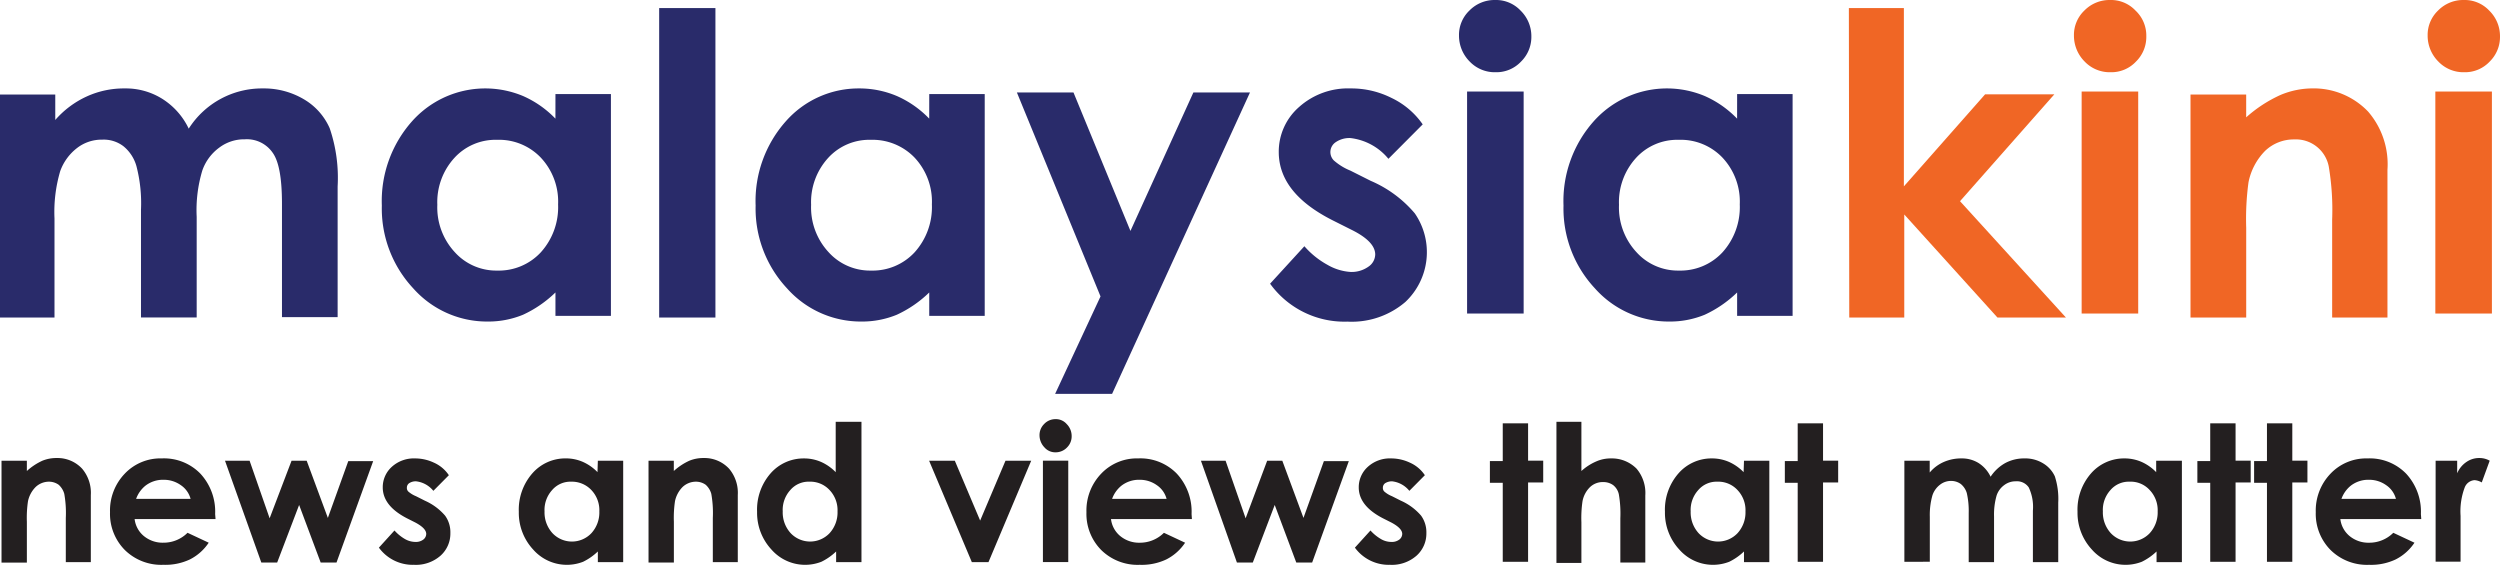
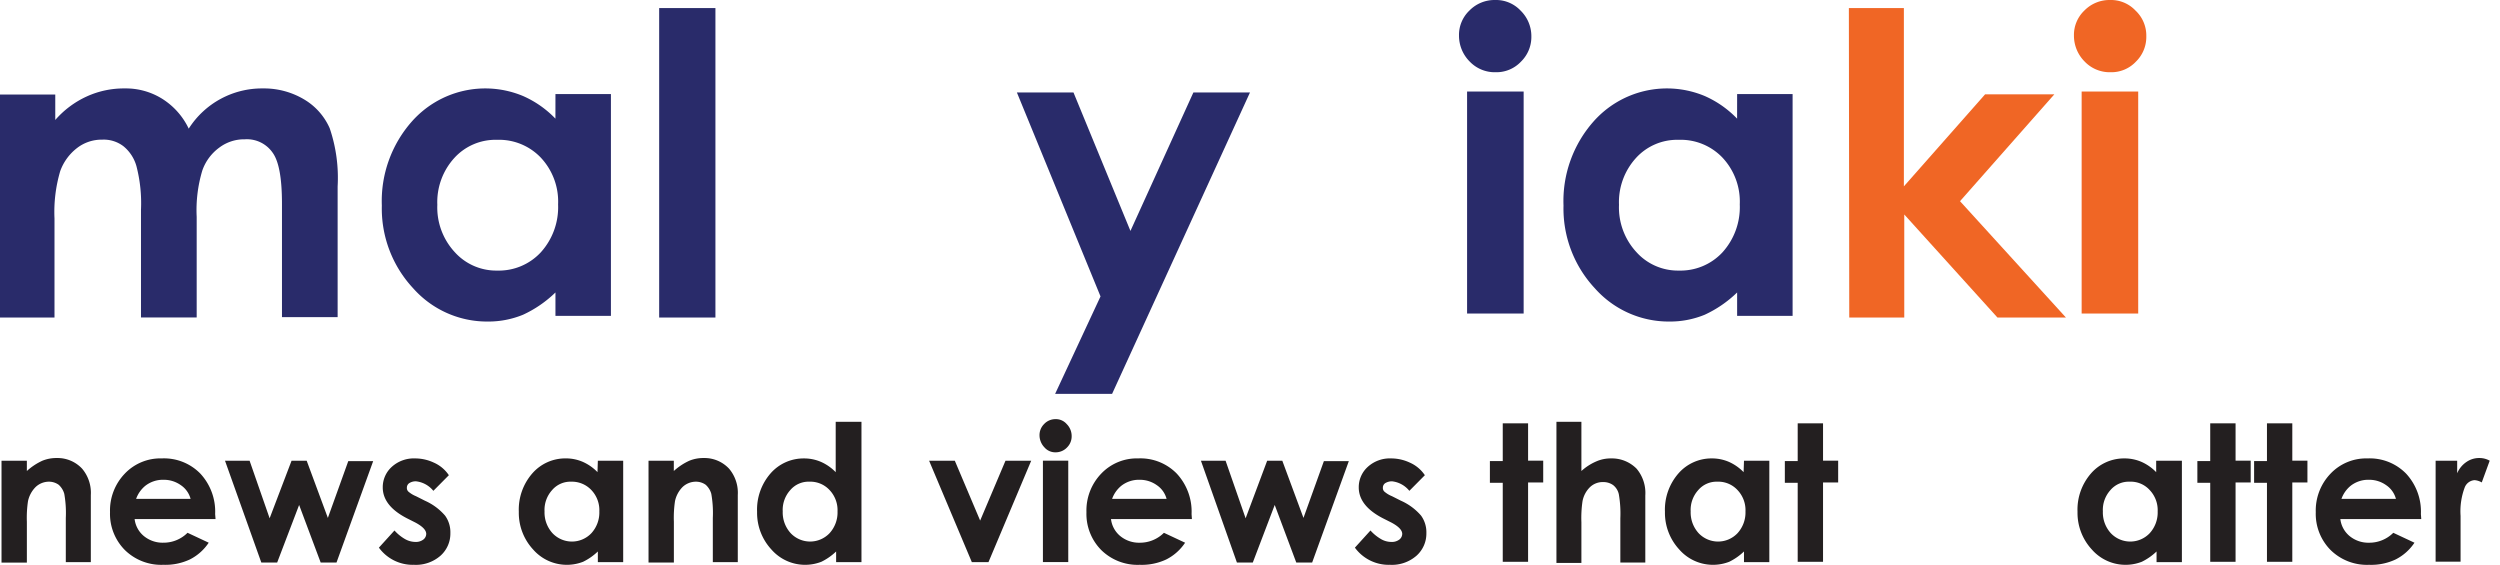
<svg xmlns="http://www.w3.org/2000/svg" width="192.695" height="43.534" viewBox="0 0 192.695 43.534">
  <g id="malaysiakini" transform="translate(-205.513 -112)">
    <g id="Group" transform="translate(205.513 112)">
      <path id="Path" d="M0,22.469H4.26v1.962a7.182,7.182,0,0,1,2.434-1.816A6.9,6.9,0,0,1,9.621,22a5.286,5.286,0,0,1,2.869.791A5.514,5.514,0,0,1,14.547,25.1,6.689,6.689,0,0,1,20.256,22a6.034,6.034,0,0,1,3.188.849,4.839,4.839,0,0,1,1.971,2.226,11.879,11.879,0,0,1,.609,4.481V39.629H21.734V30.9c0-1.962-.232-3.28-.724-3.953a2.411,2.411,0,0,0-2.144-1.025,3.184,3.184,0,0,0-1.971.644,3.688,3.688,0,0,0-1.3,1.757,10.593,10.593,0,0,0-.435,3.573v7.76H10.867V31.342A11.321,11.321,0,0,0,10.519,28a3.026,3.026,0,0,0-1.014-1.552,2.5,2.5,0,0,0-1.623-.5,3.1,3.1,0,0,0-1.942.644,3.922,3.922,0,0,0-1.3,1.786A11.111,11.111,0,0,0,4.2,32.015v7.643H0Z" transform="translate(0 -15.184)" fill="#292b6a" fill-rule="evenodd" />
      <path id="Shape" d="M108.382,22.437h4.276V39.531h-4.276V37.726a8.961,8.961,0,0,1-2.5,1.718,7.04,7.04,0,0,1-2.735.524,7.61,7.61,0,0,1-5.731-2.563A9.015,9.015,0,0,1,95,31.028a9.252,9.252,0,0,1,2.327-6.494,7.554,7.554,0,0,1,8.553-1.951,7.81,7.81,0,0,1,2.5,1.747Zm-4.509,3.524a4.285,4.285,0,0,0-3.287,1.4,5.054,5.054,0,0,0-1.309,3.611,5.068,5.068,0,0,0,1.338,3.64,4.3,4.3,0,0,0,3.287,1.427,4.41,4.41,0,0,0,3.346-1.4,5.192,5.192,0,0,0,1.338-3.7,4.951,4.951,0,0,0-1.338-3.611A4.45,4.45,0,0,0,103.873,25.961Z" transform="translate(-65.569 -15.184)" fill="#292b6a" />
      <path id="Path-2" data-name="Path" d="M164,2h4.337V25.854H164Z" transform="translate(-113.193 -1.38)" fill="#292b6a" fill-rule="evenodd" />
-       <path id="Shape-2" data-name="Shape" d="M201.382,22.437h4.276V39.531h-4.276V37.726a8.96,8.96,0,0,1-2.5,1.718,7.04,7.04,0,0,1-2.735.524,7.61,7.61,0,0,1-5.731-2.563A9.015,9.015,0,0,1,188,31.028a9.252,9.252,0,0,1,2.327-6.494A7.472,7.472,0,0,1,196,22a7.375,7.375,0,0,1,2.88.582,7.809,7.809,0,0,1,2.5,1.747Zm-4.509,3.524a4.285,4.285,0,0,0-3.287,1.4,5.054,5.054,0,0,0-1.309,3.611,5.068,5.068,0,0,0,1.338,3.64,4.3,4.3,0,0,0,3.287,1.427,4.41,4.41,0,0,0,3.346-1.4,5.192,5.192,0,0,0,1.338-3.7,4.951,4.951,0,0,0-1.338-3.611A4.494,4.494,0,0,0,196.873,25.961Z" transform="translate(-129.758 -15.184)" fill="#292b6a" />
      <path id="Path-3" data-name="Path" d="M253,23h4.362l4.391,10.675L266.606,23h4.362L260.338,46.235h-4.391l3.5-7.513Z" transform="translate(-174.621 -15.875)" fill="#292b6a" fill-rule="evenodd" />
-       <path id="Path-4" data-name="Path" d="M327.763,24.771l-2.643,2.654a4.447,4.447,0,0,0-2.933-1.6,1.868,1.868,0,0,0-1.133.321.914.914,0,0,0-.145,1.4,4.464,4.464,0,0,0,1.278.788l1.568.788a9.156,9.156,0,0,1,3.4,2.509,5.272,5.272,0,0,1-.726,6.826,6.353,6.353,0,0,1-4.473,1.517A7.066,7.066,0,0,1,316,37.051l2.643-2.888a6.487,6.487,0,0,0,1.772,1.429,4.073,4.073,0,0,0,1.8.554,2.234,2.234,0,0,0,1.365-.408,1.161,1.161,0,0,0,.523-.933c0-.671-.61-1.313-1.859-1.925l-1.452-.729c-2.759-1.4-4.124-3.15-4.124-5.25a4.568,4.568,0,0,1,1.568-3.471A5.653,5.653,0,0,1,322.215,22a6.883,6.883,0,0,1,3.137.729A6.134,6.134,0,0,1,327.763,24.771Z" transform="translate(-218.104 -15.184)" fill="#292b6a" fill-rule="evenodd" />
      <path id="Shape-3" data-name="Shape" d="M365.788,0a2.6,2.6,0,0,1,1.958.816,2.752,2.752,0,0,1,.831,1.982,2.659,2.659,0,0,1-.8,1.953,2.6,2.6,0,0,1-1.958.816,2.667,2.667,0,0,1-1.987-.816A2.819,2.819,0,0,1,363,2.74a2.594,2.594,0,0,1,.8-1.924A2.713,2.713,0,0,1,365.788,0Zm-2.165,7.054h4.36v17.11h-4.36Z" transform="translate(-250.543)" fill="#292b6a" />
      <path id="Shape-4" data-name="Shape" d="M402.382,22.437h4.276V39.531h-4.276V37.726a8.961,8.961,0,0,1-2.5,1.718,7.04,7.04,0,0,1-2.735.524,7.61,7.61,0,0,1-5.731-2.563A9.015,9.015,0,0,1,389,31.028a9.252,9.252,0,0,1,2.327-6.494,7.554,7.554,0,0,1,8.553-1.951,7.81,7.81,0,0,1,2.5,1.747Zm-4.509,3.524a4.285,4.285,0,0,0-3.287,1.4,5.054,5.054,0,0,0-1.309,3.611,5.068,5.068,0,0,0,1.338,3.64,4.3,4.3,0,0,0,3.287,1.427,4.411,4.411,0,0,0,3.346-1.4,5.192,5.192,0,0,0,1.338-3.7,4.951,4.951,0,0,0-1.338-3.611A4.45,4.45,0,0,0,397.873,25.961Z" transform="translate(-268.488 -15.184)" fill="#292b6a" />
      <path id="Path-5" data-name="Path" d="M460,2h4.24V15.744L470.5,8.652h5.336l-7.269,8.235,8.163,8.967h-5.278l-7.182-7.942v7.942h-4.24Z" transform="translate(-317.493 -1.38)" fill="#f06625" fill-rule="evenodd" />
      <path id="Shape-5" data-name="Shape" d="M518.788,0a2.6,2.6,0,0,1,1.958.816,2.638,2.638,0,0,1,.831,1.982,2.659,2.659,0,0,1-.8,1.953,2.6,2.6,0,0,1-1.958.816,2.667,2.667,0,0,1-1.987-.816A2.819,2.819,0,0,1,516,2.74a2.594,2.594,0,0,1,.8-1.924A2.713,2.713,0,0,1,518.788,0Zm-2.195,7.054h4.36v17.11h-4.36Z" transform="translate(-356.144)" fill="#f06625" />
-       <path id="Path-6" data-name="Path" d="M545,22.469h4.291v1.76a10.36,10.36,0,0,1,2.657-1.731,6.4,6.4,0,0,1,2.423-.5,5.8,5.8,0,0,1,4.32,1.789,6.207,6.207,0,0,1,1.489,4.488V39.659h-4.262V32.12a20.2,20.2,0,0,0-.263-4.107A2.578,2.578,0,0,0,553,25.931a3.2,3.2,0,0,0-2.248.88,4.755,4.755,0,0,0-1.284,2.435,21.042,21.042,0,0,0-.175,3.491v6.923H545Z" transform="translate(-376.16 -15.184)" fill="#f06625" fill-rule="evenodd" />
-       <path id="Shape-6" data-name="Shape" d="M606.788,0a2.6,2.6,0,0,1,1.958.816,2.752,2.752,0,0,1,.831,1.982,2.659,2.659,0,0,1-.8,1.953,2.6,2.6,0,0,1-1.958.816,2.667,2.667,0,0,1-1.987-.816A2.819,2.819,0,0,1,604,2.74a2.594,2.594,0,0,1,.8-1.924A2.713,2.713,0,0,1,606.788,0Zm-2.195,7.054h4.36v17.11h-4.36Z" transform="translate(-416.882)" fill="#f06625" />
      <g id="Gruppe_433" data-name="Gruppe 433" transform="translate(0.117 32.307)">
        <path id="Path-7" data-name="Path" d="M.376,10.167H2.329v.794a4.626,4.626,0,0,1,1.2-.794,2.852,2.852,0,0,1,1.108-.206,2.587,2.587,0,0,1,1.953.823,2.876,2.876,0,0,1,.67,2.028v5.173H5.331V14.576a8.4,8.4,0,0,0-.117-1.852,1.454,1.454,0,0,0-.437-.705,1.292,1.292,0,0,0-.758-.235A1.5,1.5,0,0,0,3,12.2a2.178,2.178,0,0,0-.583,1.087,8.616,8.616,0,0,0-.087,1.587v3.145H.376Z" transform="translate(-0.376 -6.964)" fill="#231f20" fill-rule="evenodd" />
        <path id="Shape-7" data-name="Shape" d="M35.51,14.73H29.272A2,2,0,0,0,30,16.052a2.273,2.273,0,0,0,1.486.5,2.611,2.611,0,0,0,1.865-.764l1.632.764a3.8,3.8,0,0,1-1.457,1.293,4.447,4.447,0,0,1-2.04.411,4,4,0,0,1-2.973-1.146,3.96,3.96,0,0,1-1.137-2.91,4.1,4.1,0,0,1,1.137-2.969,3.786,3.786,0,0,1,2.856-1.176,3.913,3.913,0,0,1,2.973,1.176,4.308,4.308,0,0,1,1.137,3.115Zm-1.924-1.558a1.846,1.846,0,0,0-.758-1.058,2.246,2.246,0,0,0-1.312-.411,2.2,2.2,0,0,0-1.428.47,2.3,2.3,0,0,0-.7,1Z" transform="translate(-19.013 -7.029)" fill="#231f20" />
        <path id="Path-8" data-name="Path" d="M55.979,10.626h1.895l1.545,4.438,1.69-4.438h1.166l1.632,4.409,1.574-4.379H67.4l-2.827,7.818H63.353l-1.661-4.438L60,18.473H58.777Z" transform="translate(-38.753 -7.422)" fill="#231f20" fill-rule="evenodd" />
        <path id="Path-9" data-name="Path" d="M99.662,11.35l-1.195,1.205a2,2,0,0,0-1.341-.735.926.926,0,0,0-.525.147.42.42,0,0,0-.175.353.379.379,0,0,0,.117.294,2.072,2.072,0,0,0,.583.353l.7.353a4.4,4.4,0,0,1,1.545,1.146,2.182,2.182,0,0,1,.408,1.352,2.28,2.28,0,0,1-.758,1.734,2.875,2.875,0,0,1-2.04.705,3.228,3.228,0,0,1-2.711-1.323l1.2-1.323a3.309,3.309,0,0,0,.787.647,1.661,1.661,0,0,0,.816.235.951.951,0,0,0,.612-.176.559.559,0,0,0,.233-.441c0-.294-.291-.588-.845-.882l-.641-.323c-1.253-.647-1.865-1.44-1.865-2.381a2.107,2.107,0,0,1,.7-1.587,2.53,2.53,0,0,1,1.807-.647,3.387,3.387,0,0,1,1.428.323A2.71,2.71,0,0,1,99.662,11.35Z" transform="translate(-65.182 -7.029)" fill="#231f20" fill-rule="evenodd" />
        <path id="Shape-8" data-name="Shape" d="M135.172,10.233h1.953v7.818h-1.953v-.823a4.444,4.444,0,0,1-1.137.794,3.452,3.452,0,0,1-3.847-.941,4.157,4.157,0,0,1-1.108-2.91A4.241,4.241,0,0,1,130.13,11.2a3.374,3.374,0,0,1,2.565-1.146,3.27,3.27,0,0,1,1.312.265,3.63,3.63,0,0,1,1.137.794Zm-2.04,1.617a1.854,1.854,0,0,0-1.486.647,2.278,2.278,0,0,0-.583,1.646,2.37,2.37,0,0,0,.612,1.675,2.065,2.065,0,0,0,3,0,2.37,2.37,0,0,0,.612-1.675,2.251,2.251,0,0,0-.612-1.646A2.06,2.06,0,0,0,133.132,11.849Z" transform="translate(-89.208 -7.029)" fill="#231f20" />
        <path id="Path-10" data-name="Path" d="M161.351,10.167H163.3v.794a4.626,4.626,0,0,1,1.2-.794,2.852,2.852,0,0,1,1.108-.206,2.587,2.587,0,0,1,1.953.823,2.876,2.876,0,0,1,.67,2.028v5.173h-1.924V14.576a8.4,8.4,0,0,0-.117-1.852,1.454,1.454,0,0,0-.437-.705,1.292,1.292,0,0,0-.758-.235,1.5,1.5,0,0,0-1.02.411,2.178,2.178,0,0,0-.583,1.087,8.616,8.616,0,0,0-.087,1.587v3.145h-1.953Z" transform="translate(-111.481 -6.964)" fill="#231f20" fill-rule="evenodd" />
        <path id="Shape-9" data-name="Shape" d="M194.444.949H196.4V11.765h-1.953v-.823a4.445,4.445,0,0,1-1.137.794,3.452,3.452,0,0,1-3.847-.941,4.157,4.157,0,0,1-1.108-2.91A4.241,4.241,0,0,1,189.4,4.917a3.374,3.374,0,0,1,2.565-1.146,3.271,3.271,0,0,1,1.312.265,3.63,3.63,0,0,1,1.137.794V.949ZM192.4,5.563a1.854,1.854,0,0,0-1.486.647,2.278,2.278,0,0,0-.583,1.646,2.37,2.37,0,0,0,.612,1.675,2.065,2.065,0,0,0,3,0,2.37,2.37,0,0,0,.612-1.675,2.25,2.25,0,0,0-.612-1.646A2.017,2.017,0,0,0,192.4,5.563Z" transform="translate(-130.117 -0.743)" fill="#231f20" />
        <path id="Path-11" data-name="Path" d="M231.159,10.626h1.982l1.953,4.614,1.953-4.614h1.982l-3.294,7.818h-1.282Z" transform="translate(-159.663 -7.422)" fill="#231f20" fill-rule="evenodd" />
        <path id="Shape-10" data-name="Shape" d="M259.855.285a1.1,1.1,0,0,1,.874.382,1.3,1.3,0,0,1,.379.911,1.2,1.2,0,0,1-.35.882,1.207,1.207,0,0,1-.874.382,1.1,1.1,0,0,1-.874-.382,1.349,1.349,0,0,1-.379-.911,1.2,1.2,0,0,1,.35-.882A1.19,1.19,0,0,1,259.855.285Zm-.962,3.2h1.953v7.818h-1.953Z" transform="translate(-178.624 -0.285)" fill="#231f20" />
        <path id="Shape-11" data-name="Shape" d="M278.429,14.73h-6.237a2,2,0,0,0,.729,1.323,2.273,2.273,0,0,0,1.486.5,2.611,2.611,0,0,0,1.865-.764l1.632.764a3.8,3.8,0,0,1-1.457,1.293,4.447,4.447,0,0,1-2.04.411,4,4,0,0,1-2.973-1.146A3.96,3.96,0,0,1,270.3,14.2a4.1,4.1,0,0,1,1.137-2.969,3.786,3.786,0,0,1,2.856-1.176,3.913,3.913,0,0,1,2.973,1.176,4.308,4.308,0,0,1,1.137,3.115Zm-1.953-1.558a1.846,1.846,0,0,0-.758-1.058,2.246,2.246,0,0,0-1.312-.411,2.2,2.2,0,0,0-1.428.47,2.3,2.3,0,0,0-.7,1Z" transform="translate(-186.676 -7.029)" fill="#231f20" />
        <path id="Path-12" data-name="Path" d="M298.8,10.626H300.7l1.545,4.438,1.661-4.438h1.166l1.632,4.409,1.574-4.379H310.2l-2.827,7.818h-1.224l-1.661-4.438-1.69,4.438h-1.224Z" transform="translate(-206.352 -7.422)" fill="#231f20" fill-rule="evenodd" />
        <path id="Path-13" data-name="Path" d="M342.488,11.35l-1.195,1.205a2,2,0,0,0-1.341-.735,1,1,0,0,0-.525.147.42.42,0,0,0-.175.353.379.379,0,0,0,.117.294,2.071,2.071,0,0,0,.583.353l.7.353a4.4,4.4,0,0,1,1.545,1.146,2.182,2.182,0,0,1,.408,1.352,2.28,2.28,0,0,1-.758,1.734,2.875,2.875,0,0,1-2.04.705,3.228,3.228,0,0,1-2.711-1.323l1.2-1.323a3.308,3.308,0,0,0,.787.647,1.584,1.584,0,0,0,.816.235.951.951,0,0,0,.612-.176.559.559,0,0,0,.233-.441c0-.294-.291-.588-.845-.882l-.641-.323c-1.253-.647-1.865-1.44-1.865-2.381a2.107,2.107,0,0,1,.7-1.587,2.53,2.53,0,0,1,1.807-.647,3.387,3.387,0,0,1,1.428.323A2.71,2.71,0,0,1,342.488,11.35Z" transform="translate(-232.78 -7.029)" fill="#231f20" fill-rule="evenodd" />
        <path id="Path-14" data-name="Path" d="M371.674,1.328h1.953v2.88h1.166V5.884h-1.166V12h-1.953V5.913h-.991V4.238h.991Z" transform="translate(-255.962 -1.005)" fill="#231f20" fill-rule="evenodd" />
        <path id="Path-15" data-name="Path" d="M387.241.949h1.924V4.74a4.14,4.14,0,0,1,1.137-.735,2.759,2.759,0,0,1,1.166-.235,2.671,2.671,0,0,1,1.953.794,2.9,2.9,0,0,1,.67,2.057v5.173h-1.924V8.385a8.755,8.755,0,0,0-.117-1.852,1.225,1.225,0,0,0-.437-.705,1.292,1.292,0,0,0-.758-.235,1.425,1.425,0,0,0-1.02.382,2.059,2.059,0,0,0-.583,1.087,8.792,8.792,0,0,0-.087,1.617v3.145h-1.924Z" transform="translate(-267.391 -0.743)" fill="#231f20" fill-rule="evenodd" />
        <path id="Shape-12" data-name="Shape" d="M420.334,10.233h1.953v7.818h-1.953v-.823a4.444,4.444,0,0,1-1.137.794,3.452,3.452,0,0,1-3.847-.941,4.157,4.157,0,0,1-1.108-2.91,4.241,4.241,0,0,1,1.049-2.969,3.374,3.374,0,0,1,2.565-1.146,3.27,3.27,0,0,1,1.312.265,3.63,3.63,0,0,1,1.137.794Zm-2.04,1.617a1.854,1.854,0,0,0-1.486.647,2.279,2.279,0,0,0-.583,1.646,2.37,2.37,0,0,0,.612,1.675,2.065,2.065,0,0,0,3,0,2.37,2.37,0,0,0,.612-1.675,2.25,2.25,0,0,0-.612-1.646A2.016,2.016,0,0,0,418.294,11.849Z" transform="translate(-286.028 -7.029)" fill="#231f20" />
        <path id="Path-16" data-name="Path" d="M445.058,1.328h1.953v2.88h1.166V5.884h-1.166V12h-1.953V5.913h-.991V4.238h.991Z" transform="translate(-306.612 -1.005)" fill="#231f20" fill-rule="evenodd" />
-         <path id="Path-17" data-name="Path" d="M473.8,10.233h1.953v.911a2.959,2.959,0,0,1,1.108-.823,3.311,3.311,0,0,1,1.341-.265,2.436,2.436,0,0,1,1.312.353,2.55,2.55,0,0,1,.933,1.058,3.239,3.239,0,0,1,1.137-1.058,3.054,3.054,0,0,1,1.457-.353,2.635,2.635,0,0,1,1.457.382,2.277,2.277,0,0,1,.9,1,5.628,5.628,0,0,1,.262,2.028v4.585h-1.953V14.083a3.515,3.515,0,0,0-.321-1.793,1.094,1.094,0,0,0-.991-.47,1.448,1.448,0,0,0-.9.294,1.618,1.618,0,0,0-.583.794,5.292,5.292,0,0,0-.2,1.617v3.527h-1.953V14.259a6.186,6.186,0,0,0-.146-1.528,1.422,1.422,0,0,0-.466-.705,1.268,1.268,0,0,0-.729-.235,1.368,1.368,0,0,0-.874.294,1.7,1.7,0,0,0-.583.823,5.514,5.514,0,0,0-.2,1.646v3.468H473.8Z" transform="translate(-327.132 -7.029)" fill="#231f20" fill-rule="evenodd" />
        <path id="Shape-13" data-name="Shape" d="M522.978,10.233h1.953v7.818h-1.953v-.823a4.444,4.444,0,0,1-1.137.794,3.452,3.452,0,0,1-3.847-.941,4.157,4.157,0,0,1-1.108-2.91,4.241,4.241,0,0,1,1.049-2.969,3.374,3.374,0,0,1,2.565-1.146,3.27,3.27,0,0,1,1.312.265,3.63,3.63,0,0,1,1.137.794v-.882Zm-2.069,1.617a1.854,1.854,0,0,0-1.486.647,2.278,2.278,0,0,0-.583,1.646,2.37,2.37,0,0,0,.612,1.675,2.065,2.065,0,0,0,3,0,2.37,2.37,0,0,0,.612-1.675,2.251,2.251,0,0,0-.612-1.646A1.974,1.974,0,0,0,520.908,11.849Z" transform="translate(-356.872 -7.029)" fill="#231f20" />
        <path id="Path-18" data-name="Path" d="M547.7,1.328h1.953v2.88h1.166V5.884h-1.166V12H547.7V5.913h-.991V4.238h.991Z" transform="translate(-377.457 -1.005)" fill="#231f20" fill-rule="evenodd" />
        <path id="Path-19" data-name="Path" d="M561.813,1.328h1.953v2.88h1.166V5.884h-1.166V12h-1.953V5.913h-.991V4.238h.991Z" transform="translate(-387.197 -1.005)" fill="#231f20" fill-rule="evenodd" />
        <path id="Shape-14" data-name="Shape" d="M584.29,14.73h-6.237a2,2,0,0,0,.729,1.323,2.273,2.273,0,0,0,1.487.5,2.611,2.611,0,0,0,1.865-.764l1.632.764a3.8,3.8,0,0,1-1.457,1.293,4.447,4.447,0,0,1-2.04.411,4,4,0,0,1-2.973-1.146,3.96,3.96,0,0,1-1.137-2.91,4.1,4.1,0,0,1,1.137-2.969,3.786,3.786,0,0,1,2.856-1.176,3.913,3.913,0,0,1,2.973,1.176,4.308,4.308,0,0,1,1.137,3.115Zm-1.953-1.558a1.846,1.846,0,0,0-.758-1.058,2.246,2.246,0,0,0-1.312-.411,2.2,2.2,0,0,0-1.428.47,2.3,2.3,0,0,0-.7,1Z" transform="translate(-397.781 -7.029)" fill="#231f20" />
        <path id="Path-20" data-name="Path" d="M605.982,10.167h1.661v.97a1.981,1.981,0,0,1,.729-.882,1.706,1.706,0,0,1,.991-.294,1.576,1.576,0,0,1,.787.206l-.612,1.675a1.3,1.3,0,0,0-.554-.176.878.878,0,0,0-.758.558,5.239,5.239,0,0,0-.321,2.2v3.527h-1.924Z" transform="translate(-418.366 -6.964)" fill="#231f20" fill-rule="evenodd" />
      </g>
    </g>
  </g>
</svg>